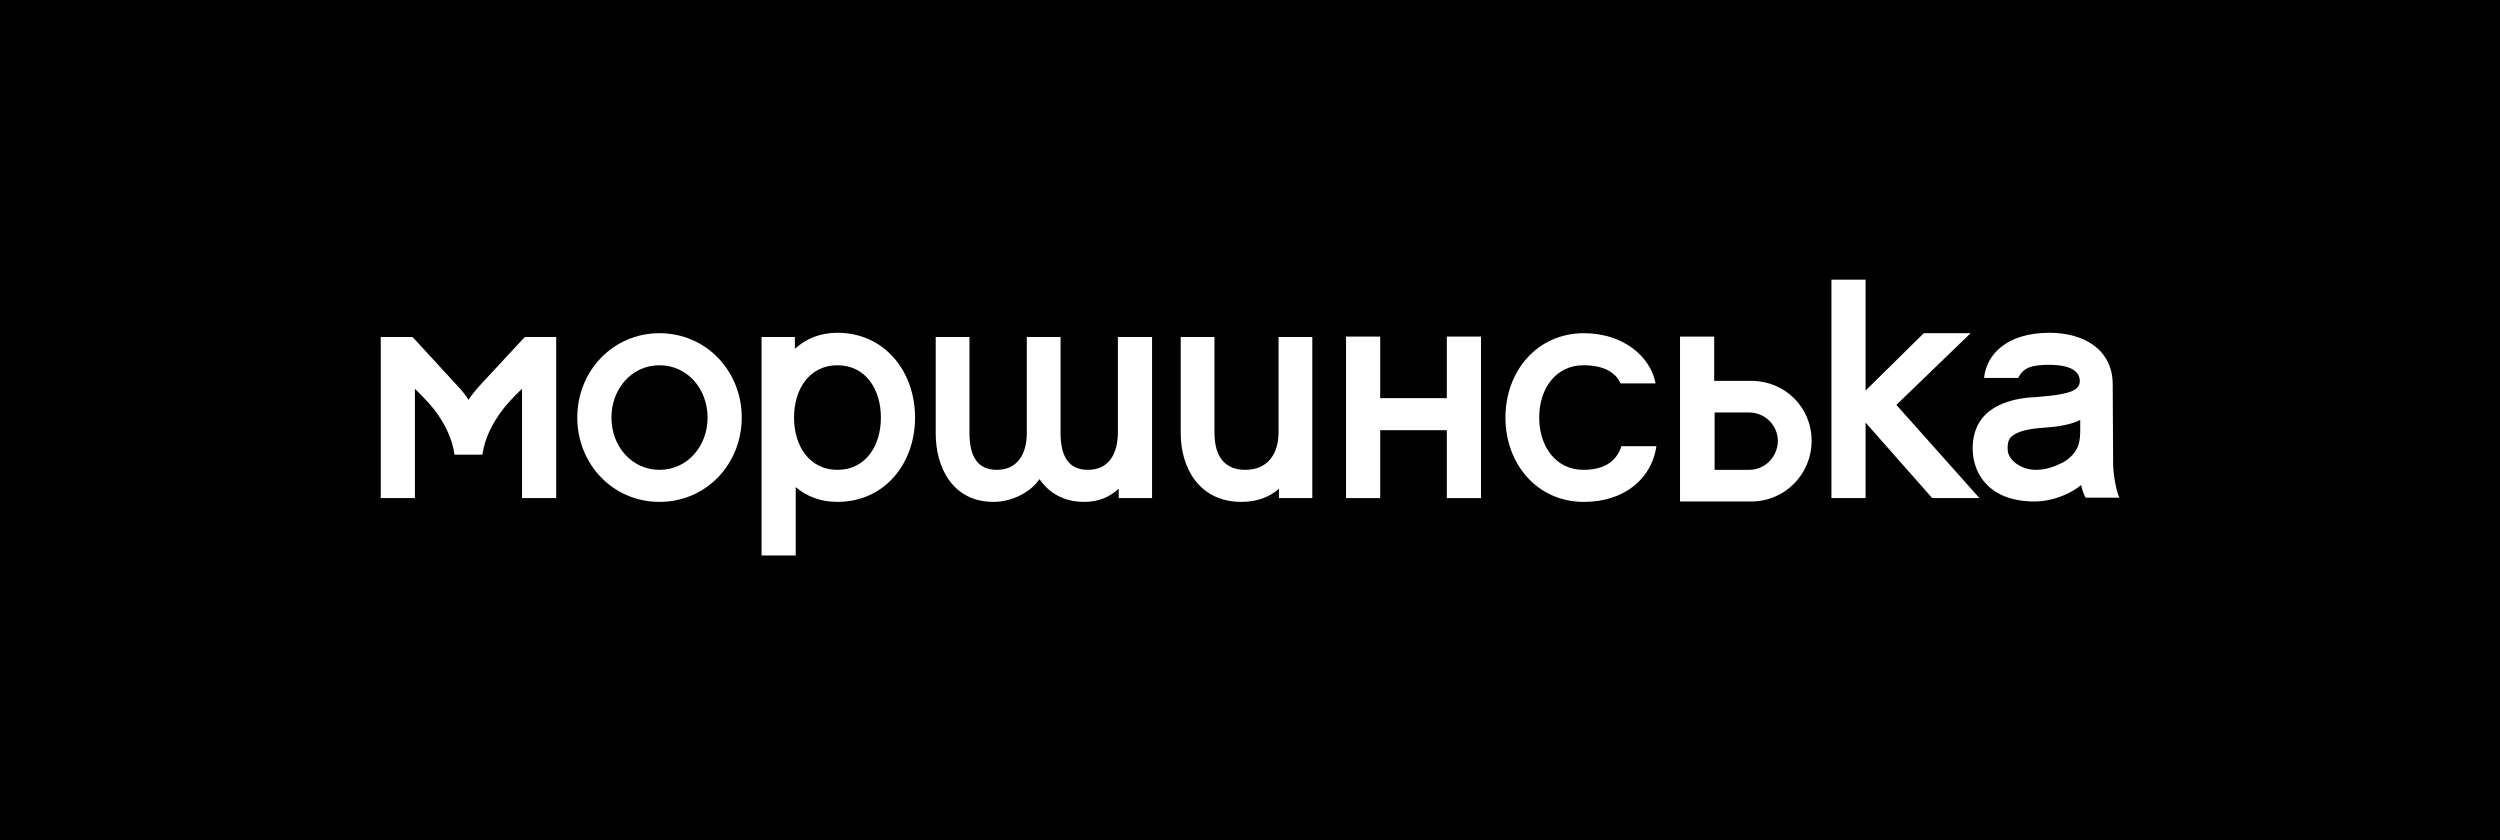
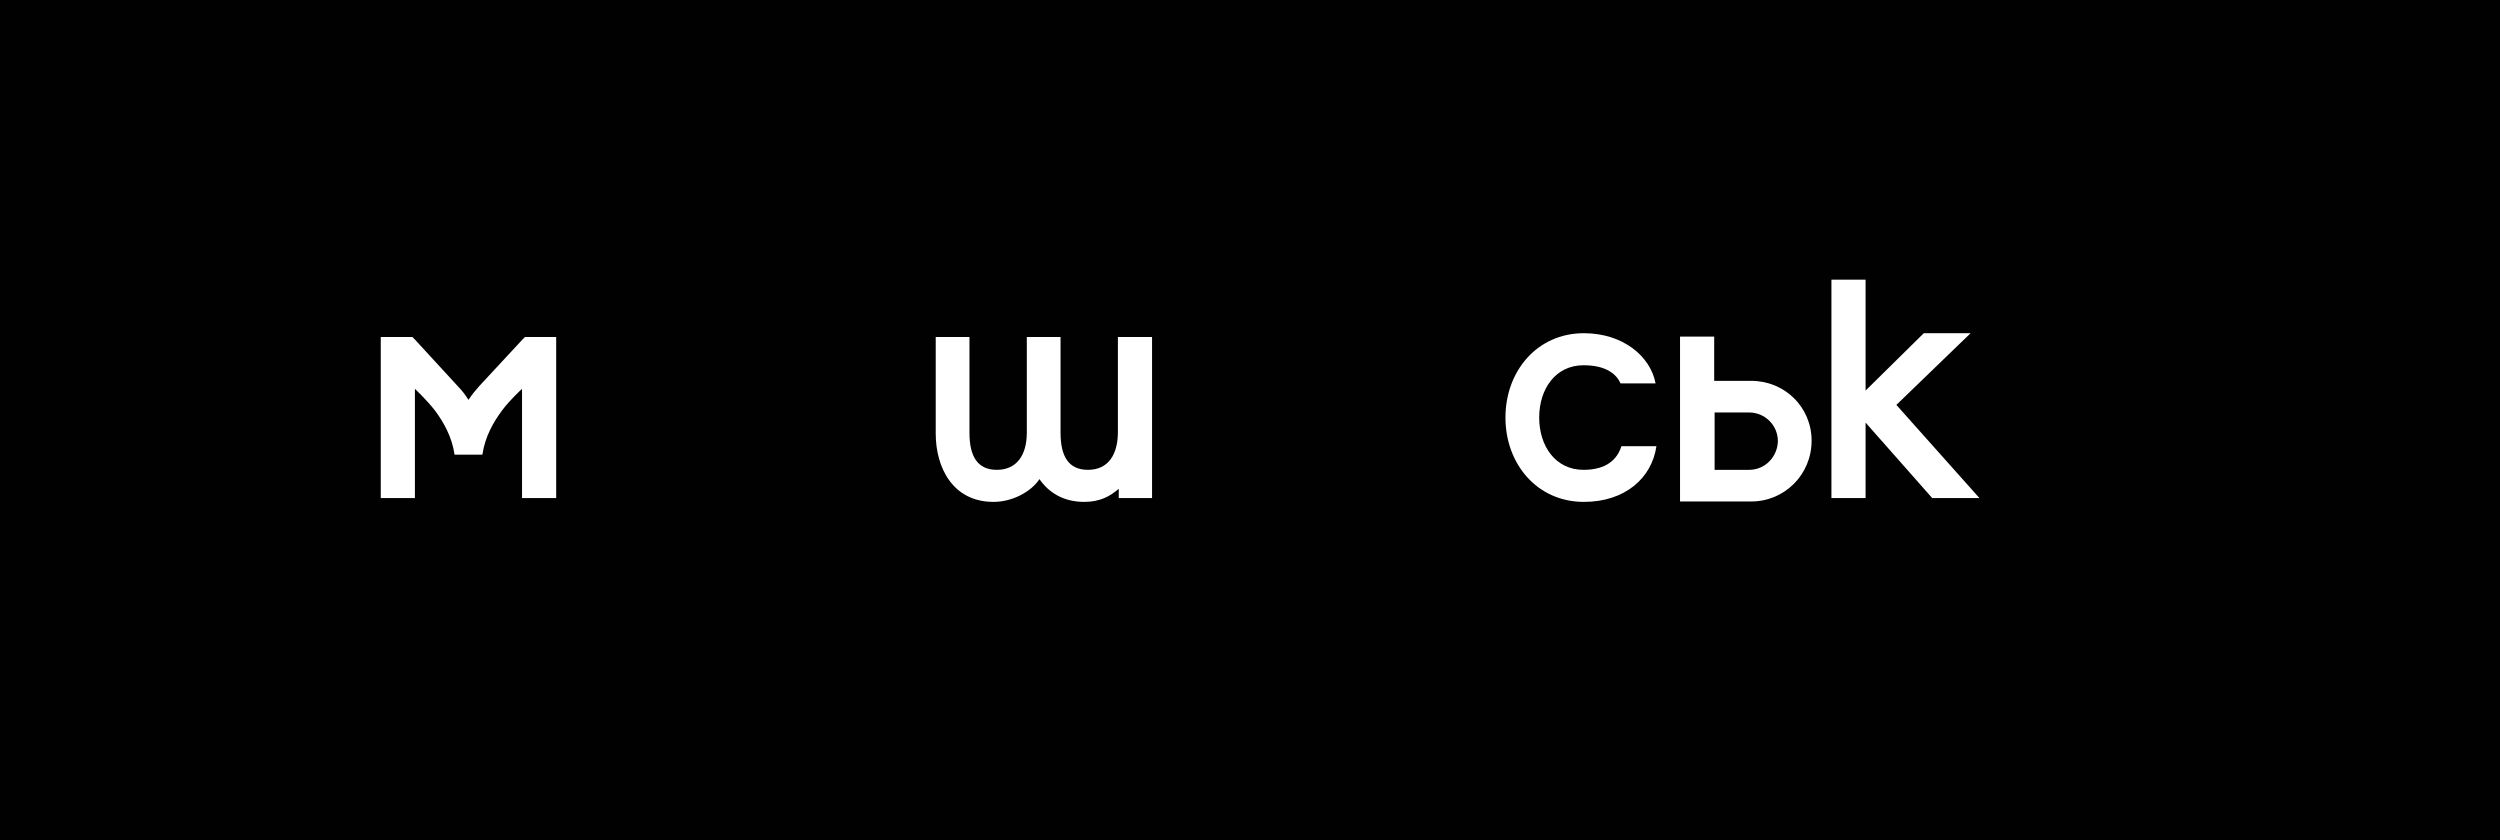
<svg xmlns="http://www.w3.org/2000/svg" width="473" height="159" viewBox="0 0 473 159" fill="none">
  <rect width="473" height="159" fill="#010101" />
-   <path d="M399.803 87.776C399.803 87.776 399.724 75.649 399.724 72.697C399.724 66.234 394.378 62.963 387.756 62.963C379.458 62.963 375.788 67.271 375.389 71.5C376.745 71.5 380.814 71.5 381.851 71.5C382.809 69.505 384.484 69.027 387.676 69.027C391.745 69.027 393.5 70.224 393.5 72.138C393.5 72.537 393.341 73.016 393.021 73.335C392.303 74.053 391.266 74.293 390.149 74.532C388.713 74.851 387.197 74.931 385.681 75.091C384.963 75.17 384.165 75.17 383.447 75.25C380.415 75.649 373.234 76.926 373.234 84.824C373.234 90.011 376.745 94.877 384.883 94.877C388.553 94.877 391.984 93.282 393.74 91.766C393.899 92.484 394.298 93.76 394.617 94.159C395.495 94.159 400.282 94.159 401 94.159C400.442 93.202 399.803 89.691 399.803 87.776ZM393.58 79.638C393.58 79.798 393.58 80.037 393.58 80.197C393.58 80.436 393.58 80.675 393.58 80.915C393.58 82.032 393.58 83.069 393.261 84.106C392.862 85.463 391.745 86.659 390.389 87.457C388.952 88.175 387.277 88.894 385.202 88.894C382.33 88.894 379.857 86.979 379.857 85.064C379.777 84.186 379.936 83.308 380.415 82.75C381.133 82.032 382.091 81.713 382.889 81.473C384.165 81.154 385.442 80.995 386.798 80.915C387.756 80.835 388.713 80.755 389.75 80.596C390.947 80.356 392.303 80.117 393.5 79.479C393.58 79.479 393.58 79.558 393.58 79.638Z" fill="white" />
-   <path d="M241.906 81.713C241.906 86.021 239.751 88.893 235.602 88.893C231.693 88.893 229.778 86.34 229.778 81.872C229.778 79.08 229.778 63.761 229.778 63.761H223.395C223.395 63.761 223.395 80.995 223.395 82.032C223.395 88.415 226.826 94.957 234.884 94.957C237.916 94.957 240.23 94 241.985 92.484V94.239H248.288V63.761H241.906C241.906 63.681 241.906 80.037 241.906 81.713Z" fill="white" />
  <path d="M211.507 81.713C211.507 86.021 209.672 88.893 205.842 88.893C202.172 88.893 200.656 86.34 200.656 81.872C200.656 79.08 200.656 63.761 200.656 63.761H194.273C194.273 63.761 194.273 79.718 194.273 81.872C194.273 86.101 192.358 88.893 188.608 88.893C184.938 88.893 183.422 86.34 183.422 81.872C183.422 79.08 183.422 63.761 183.422 63.761H177.039C177.039 63.761 177.039 80.995 177.039 82.032C177.039 88.415 180.23 94.957 187.97 94.957C191.64 94.957 195.151 92.963 196.666 90.649C198.422 93.202 201.214 94.957 205.124 94.957C207.996 94.957 209.911 94 211.666 92.484V94.239H217.969V63.761H211.507C211.507 63.681 211.507 80.037 211.507 81.713Z" fill="white" />
  <path d="M372.835 63.043H363.979L352.969 73.894V52.91H346.506V94.239H352.969V79.957L365.575 94.239H374.511L358.793 76.606L372.835 63.043Z" fill="white" />
-   <path d="M124.779 63.043C115.922 63.043 109.22 70.224 109.22 79C109.22 87.777 115.922 94.958 124.779 94.958C133.635 94.958 140.337 87.777 140.337 79C140.337 70.224 133.635 63.043 124.779 63.043ZM124.779 88.894C119.513 88.894 115.683 84.426 115.683 79C115.683 73.575 119.513 69.107 124.779 69.107C130.045 69.107 133.874 73.575 133.874 79C133.874 84.426 130.045 88.894 124.779 88.894Z" fill="white" />
-   <path d="M273.74 75.329H261.134V63.681H254.671V94.239H261.134V81.393H273.74V94.239H280.203V63.681H273.74V75.329Z" fill="white" />
  <path d="M331.346 72.058H324.325V63.681H317.862V94.877H324.325H331.346C337.65 94.877 342.756 89.771 342.756 83.388C342.756 77.005 337.65 72.058 331.346 72.058ZM330.947 88.893H324.405V78.042H330.947C333.9 78.042 336.373 80.436 336.373 83.468C336.293 86.5 333.9 88.893 330.947 88.893Z" fill="white" />
  <path d="M299.591 88.894C294.325 88.894 291.214 84.426 291.214 79C291.214 73.575 294.325 69.107 299.591 69.107C303.9 69.107 305.815 70.782 306.612 72.538H313.235C312.277 67.431 307.091 63.043 299.671 63.043C290.815 63.043 284.831 70.224 284.831 79C284.831 87.777 290.815 94.958 299.671 94.958C307.41 94.958 312.517 90.49 313.394 84.426H306.772C305.974 86.899 303.979 88.894 299.591 88.894Z" fill="white" />
-   <path d="M158.449 62.963C155.177 62.963 152.465 64.08 150.39 65.995C150.39 65.835 150.39 65.676 150.39 65.516V63.761H144.087V105.09H150.55C150.55 105.09 150.55 98.867 150.55 92.165C152.624 93.92 155.257 94.957 158.449 94.957C167.305 94.957 173.129 87.776 173.129 79C173.129 70.224 167.305 62.963 158.449 62.963ZM158.449 88.894C153.183 88.894 150.231 84.425 150.231 79C150.231 73.575 153.183 69.106 158.449 69.106C163.715 69.106 166.667 73.575 166.667 79C166.667 84.425 163.715 88.894 158.449 88.894Z" fill="white" />
  <path d="M99.327 63.761L98.848 64.24L90.63 73.096C89.912 73.894 89.274 74.692 88.635 75.649C88.077 74.771 87.439 73.894 86.641 73.096L78.502 64.24L78.024 63.761H72.04V94.239H78.502V73.575C78.502 73.575 80.737 75.649 82.332 77.723C83.928 79.878 85.524 82.67 86.002 86.021H88.635H91.268C91.747 82.67 93.343 79.878 94.939 77.723C96.534 75.569 98.768 73.575 98.768 73.575V94.239H105.231V63.761H99.327Z" fill="white" />
</svg>